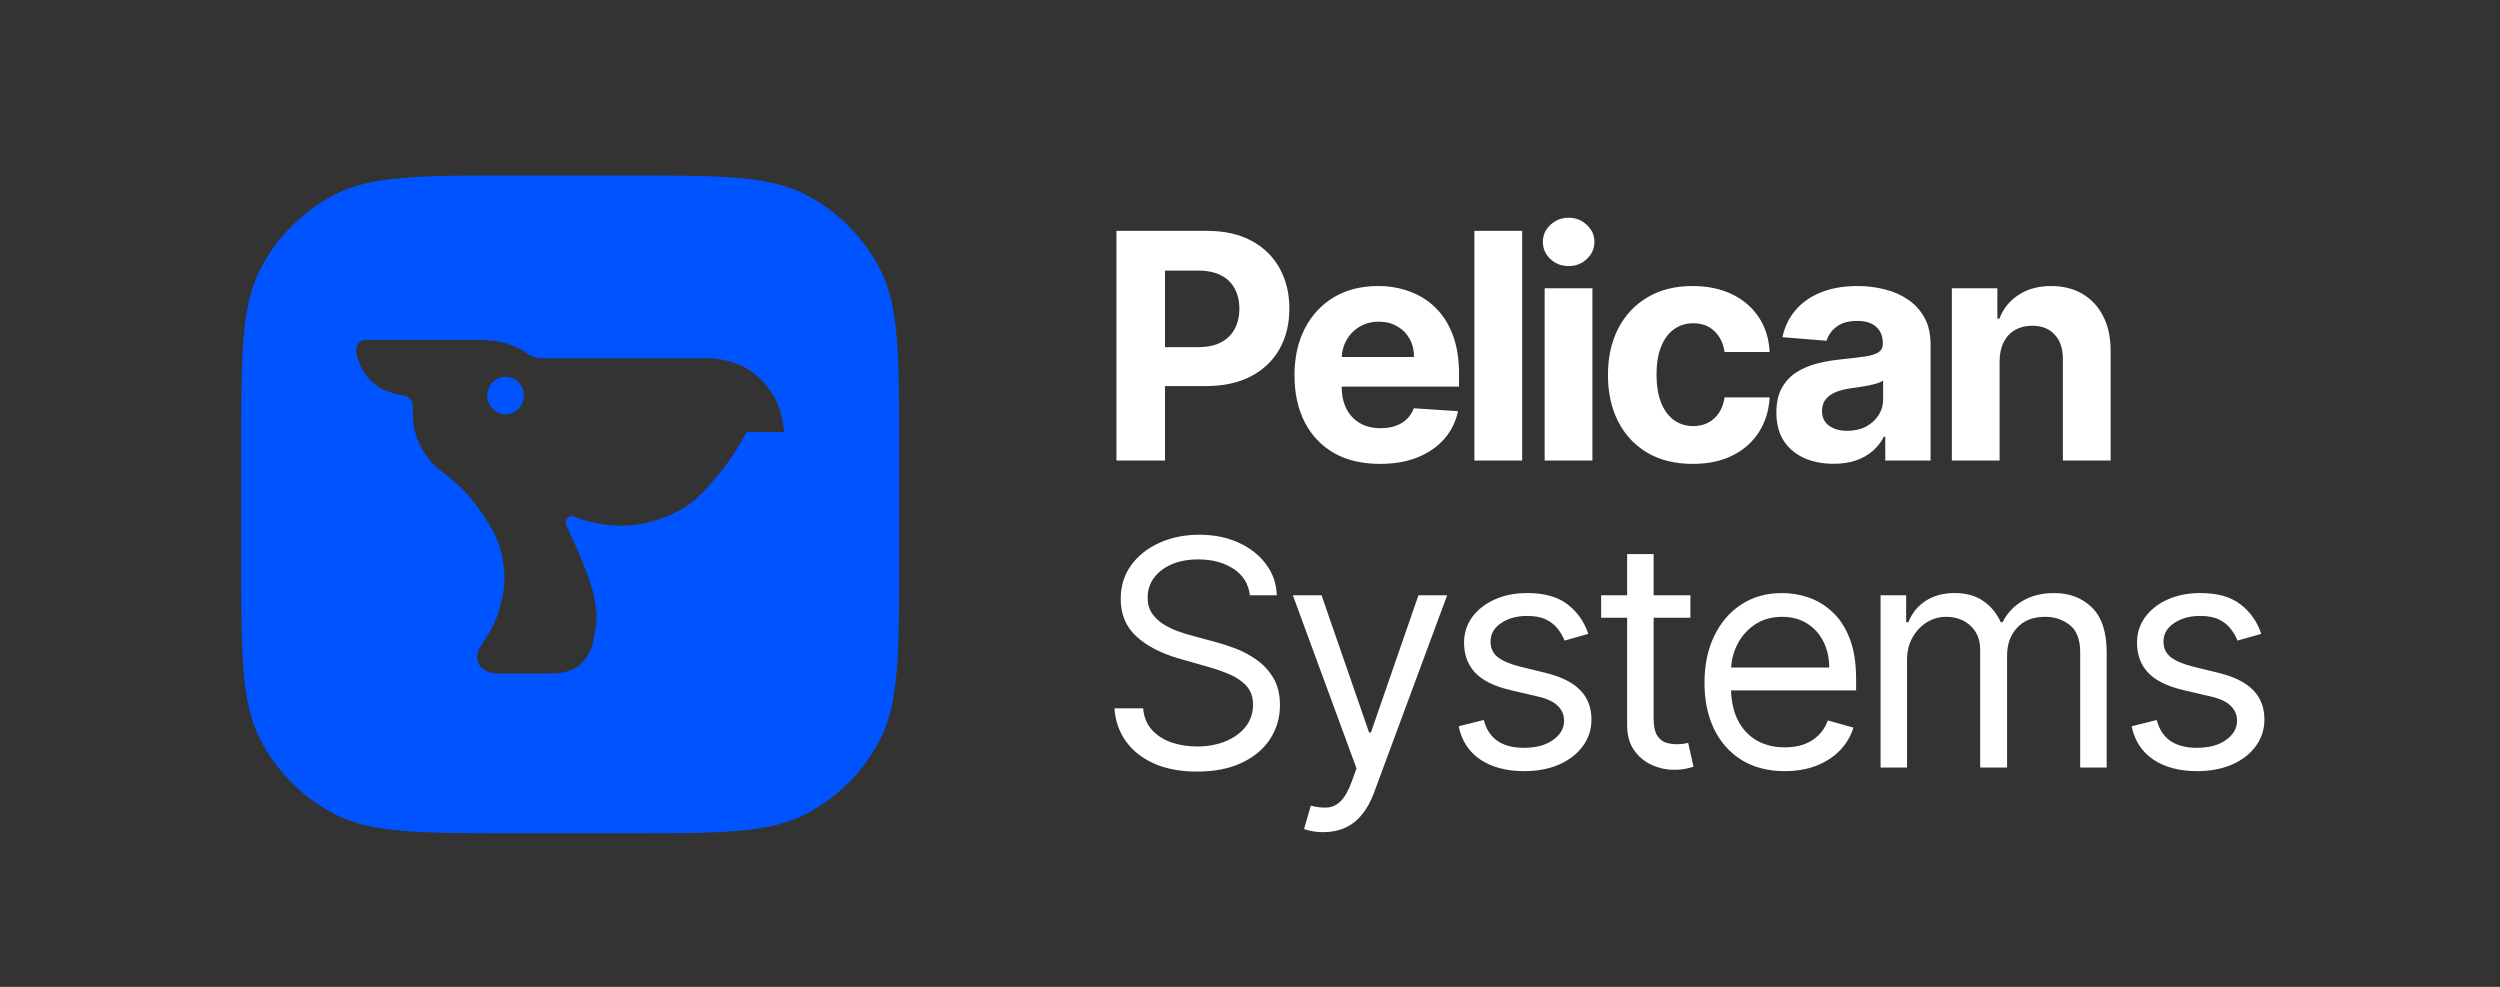
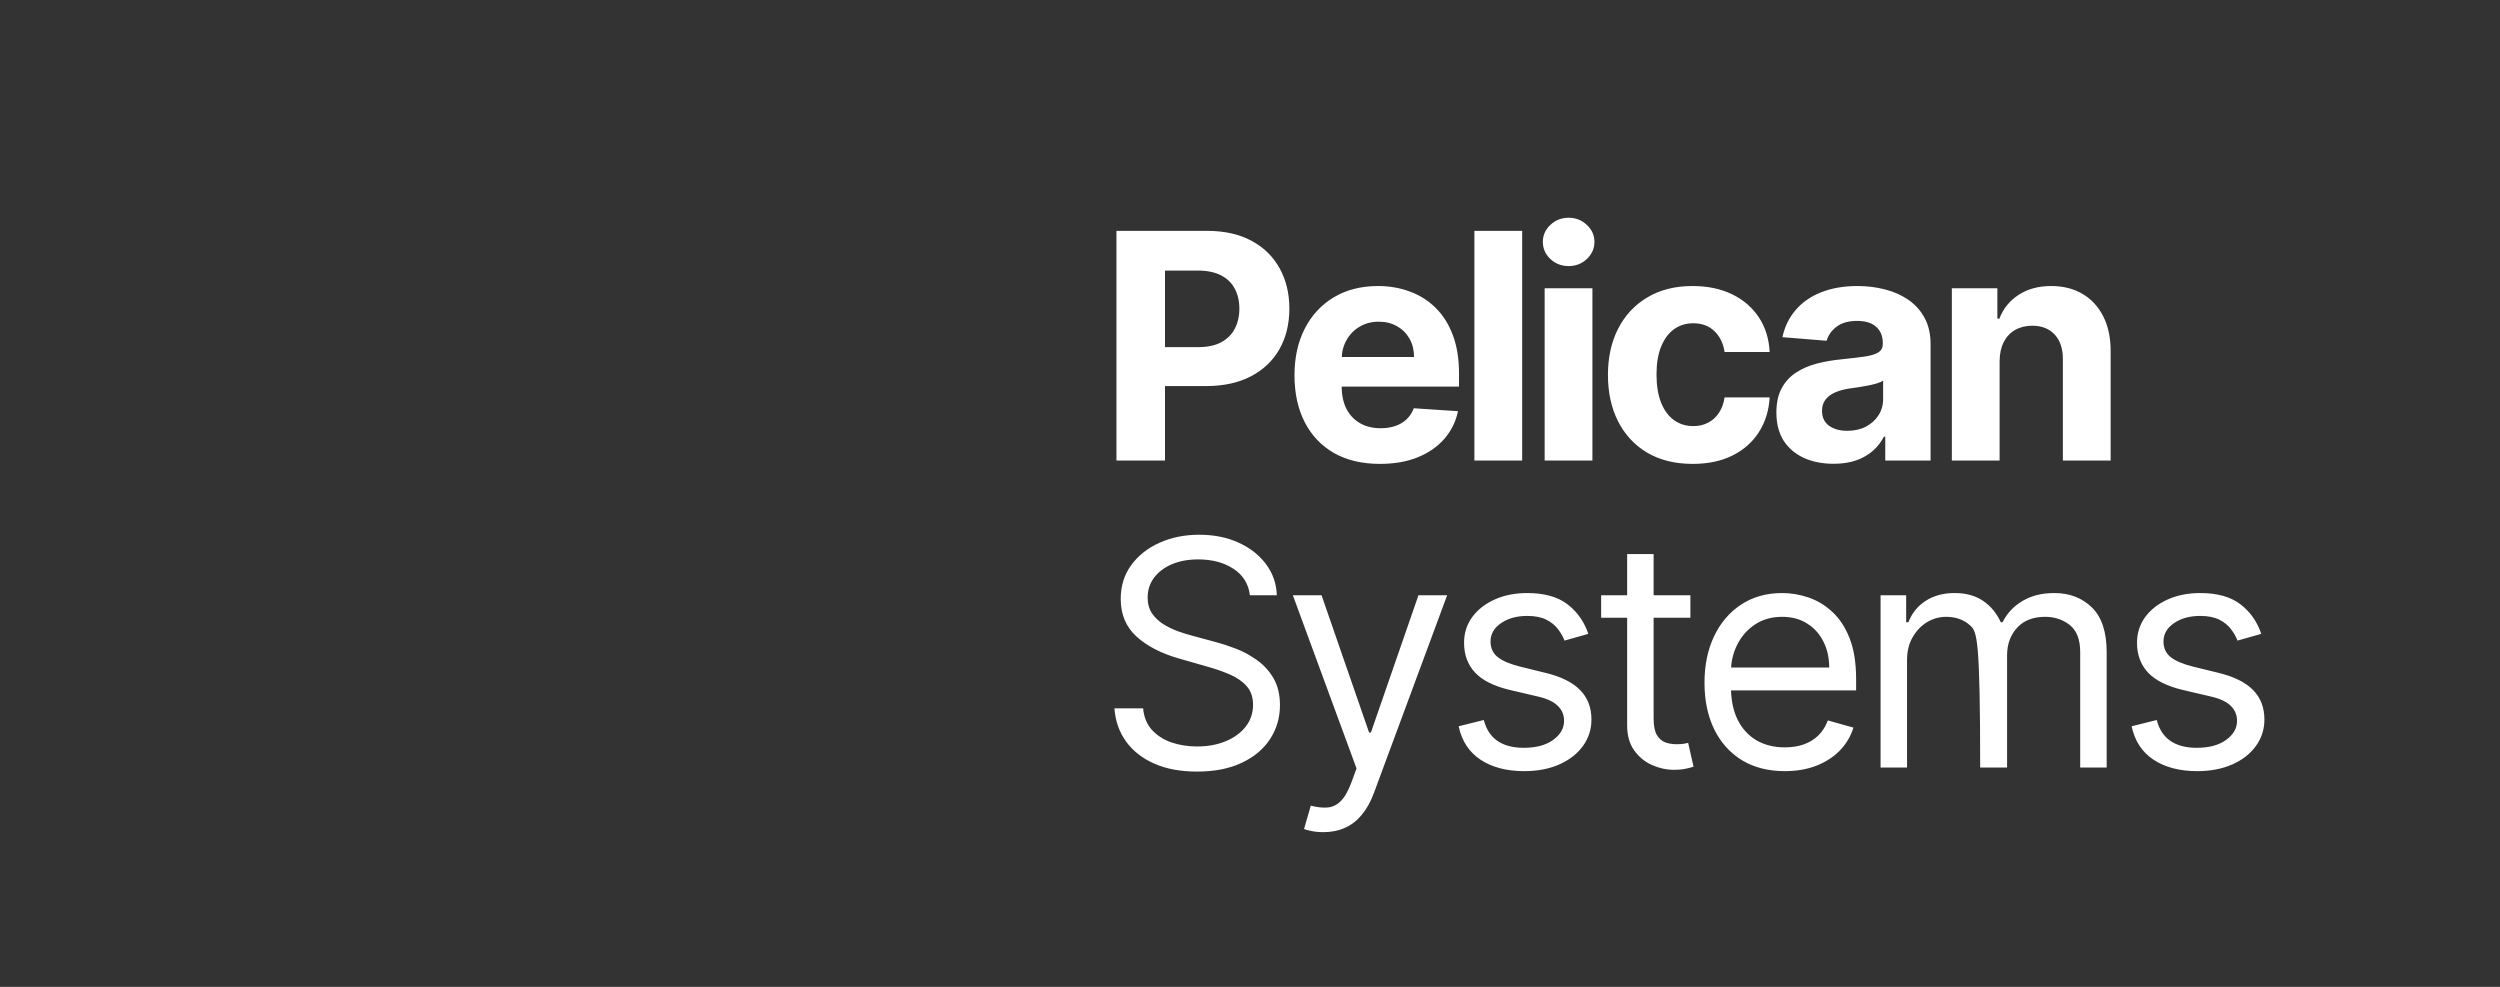
<svg xmlns="http://www.w3.org/2000/svg" width="114" height="45" viewBox="0 0 114 45" fill="none">
  <rect x="0" y="0" width="114" height="45" fill="#333333" stroke="none" />
-   <path fill-rule="evenodd" clip-rule="evenodd" d="M11.858 12.3C11 13.984 11 16.19 11 20.6V25.4C11 29.81 11 32.016 11.858 33.7C12.613 35.182 13.818 36.387 15.3 37.142C16.984 38 19.19 38 23.6 38H28.4C32.81 38 35.016 38 36.7 37.142C38.182 36.387 39.387 35.182 40.142 33.7C41 32.016 41 29.81 41 25.4V20.6C41 16.19 41 13.984 40.142 12.3C39.387 10.818 38.182 9.613 36.7 8.858C35.016 8 32.81 8 28.4 8H23.6C19.19 8 16.984 8 15.3 8.858C13.818 9.613 12.613 10.818 11.858 12.3ZM21.711 15.5H16.663C16.611 15.5 16.559 15.51 16.51 15.53C16.415 15.57 16.338 15.646 16.297 15.741L16.287 15.764C16.263 15.822 16.25 15.884 16.25 15.946V16.03C16.25 16.132 16.268 16.234 16.304 16.33L16.38 16.536L16.463 16.724C16.506 16.821 16.557 16.914 16.615 17.003C16.693 17.123 16.783 17.235 16.884 17.336L16.887 17.339C16.957 17.408 17.031 17.472 17.109 17.531L17.288 17.665C17.485 17.776 17.695 17.862 17.912 17.922L18.191 18C18.231 18.011 18.273 18.017 18.315 18.018L18.327 18.019C18.613 18.028 18.837 18.267 18.826 18.553V19.071L18.852 19.295C18.872 19.466 18.907 19.635 18.956 19.8C19.005 19.968 19.07 20.13 19.148 20.287L19.185 20.36C19.255 20.5 19.335 20.634 19.425 20.762C19.569 20.966 19.737 21.153 19.925 21.317L20.087 21.458C20.42 21.692 20.732 21.954 21.02 22.242L21.046 22.268C21.492 22.713 21.881 23.213 22.202 23.755L22.497 24.252C22.583 24.412 22.658 24.581 22.719 24.752L22.867 25.233L22.96 25.733L22.975 25.873C23.002 26.124 23.008 26.378 22.991 26.63C22.971 26.956 22.914 27.279 22.822 27.592L22.701 28.009L22.534 28.416L22.311 28.841L21.898 29.498C21.84 29.59 21.8 29.691 21.779 29.798L21.774 29.821C21.762 29.883 21.757 29.946 21.762 30.009L21.764 30.046C21.77 30.142 21.801 30.234 21.852 30.315C21.886 30.368 21.929 30.416 21.978 30.455L22.089 30.544L22.151 30.581C22.233 30.63 22.322 30.665 22.414 30.687C22.481 30.702 22.55 30.71 22.619 30.71H25.197C25.373 30.71 25.549 30.691 25.722 30.654L25.982 30.581L26.105 30.528C26.195 30.489 26.281 30.44 26.361 30.382C26.417 30.342 26.469 30.297 26.518 30.248L26.544 30.223C26.601 30.165 26.655 30.104 26.704 30.038C26.766 29.956 26.82 29.868 26.867 29.775L26.908 29.692L27.001 29.452L27.032 29.323C27.135 28.904 27.192 28.476 27.205 28.046L27.196 27.948C27.165 27.594 27.106 27.243 27.02 26.898L26.853 26.38L26.463 25.362L25.821 23.939C25.716 23.705 25.945 23.46 26.185 23.549L26.519 23.679L26.853 23.771L27.205 23.864L27.557 23.919L27.799 23.943C28.131 23.977 28.466 23.981 28.799 23.956L29.281 23.882L29.763 23.771C30.059 23.685 30.349 23.577 30.629 23.449L30.653 23.438L31.097 23.216L31.505 22.939C31.764 22.742 32.002 22.519 32.215 22.273L32.606 21.823C32.934 21.445 33.236 21.043 33.507 20.622L33.6 20.477L34.045 19.7H35.75L35.711 19.367C35.688 19.17 35.648 18.976 35.592 18.785L35.584 18.761C35.522 18.549 35.438 18.344 35.334 18.149C35.229 17.95 35.103 17.763 34.958 17.59L34.941 17.569C34.789 17.387 34.618 17.22 34.433 17.072L34.249 16.925L33.971 16.758L33.711 16.629L33.437 16.535C33.225 16.462 33.006 16.408 32.784 16.375C32.599 16.347 32.412 16.333 32.225 16.333H24.696C24.436 16.333 24.185 16.243 23.984 16.079C23.919 16.026 23.849 15.981 23.775 15.944L23.608 15.861C23.473 15.793 23.332 15.736 23.188 15.692L22.867 15.592C22.485 15.531 22.098 15.5 21.711 15.5ZM23.888 18.037C23.888 18.508 23.515 18.89 23.054 18.89C22.593 18.89 22.22 18.508 22.22 18.037C22.22 17.566 22.593 17.184 23.054 17.184C23.515 17.184 23.888 17.566 23.888 18.037Z" fill="#0054FF" />
-   <path d="M50.91 21V10.527H55.042C55.836 10.527 56.513 10.679 57.072 10.982C57.631 11.282 58.057 11.7 58.351 12.235C58.647 12.767 58.795 13.381 58.795 14.076C58.795 14.772 58.645 15.385 58.346 15.917C58.045 16.449 57.611 16.863 57.041 17.16C56.476 17.456 55.79 17.605 54.986 17.605H52.352V15.83H54.628C55.054 15.83 55.405 15.757 55.681 15.61C55.961 15.46 56.169 15.254 56.305 14.992C56.445 14.726 56.515 14.421 56.515 14.076C56.515 13.728 56.445 13.425 56.305 13.166C56.169 12.903 55.961 12.701 55.681 12.557C55.402 12.411 55.047 12.338 54.618 12.338H53.124V21H50.91ZM62.926 21.153C62.118 21.153 61.422 20.99 60.839 20.663C60.26 20.332 59.813 19.865 59.5 19.261C59.186 18.654 59.029 17.937 59.029 17.108C59.029 16.301 59.186 15.591 59.5 14.981C59.813 14.371 60.255 13.896 60.824 13.555C61.397 13.214 62.068 13.043 62.839 13.043C63.357 13.043 63.839 13.127 64.286 13.294C64.736 13.457 65.128 13.704 65.462 14.035C65.8 14.366 66.062 14.782 66.25 15.283C66.437 15.781 66.531 16.364 66.531 17.032V17.63H59.898V16.28H64.48C64.48 15.966 64.412 15.689 64.276 15.447C64.139 15.204 63.95 15.015 63.708 14.879C63.469 14.739 63.192 14.669 62.875 14.669C62.544 14.669 62.251 14.746 61.995 14.899C61.743 15.049 61.545 15.252 61.402 15.508C61.259 15.76 61.185 16.041 61.182 16.352V17.635C61.182 18.024 61.254 18.36 61.397 18.643C61.543 18.926 61.75 19.144 62.016 19.297C62.281 19.451 62.597 19.527 62.962 19.527C63.204 19.527 63.425 19.493 63.626 19.425C63.827 19.357 64 19.255 64.143 19.118C64.286 18.982 64.395 18.815 64.47 18.617L66.485 18.75C66.383 19.234 66.173 19.657 65.856 20.018C65.542 20.376 65.136 20.656 64.639 20.857C64.144 21.055 63.574 21.153 62.926 21.153ZM69.411 10.527V21H67.232V10.527H69.411ZM70.436 21V13.146H72.614V21H70.436ZM71.53 12.133C71.206 12.133 70.928 12.026 70.697 11.811C70.468 11.593 70.354 11.332 70.354 11.028C70.354 10.728 70.468 10.471 70.697 10.256C70.928 10.038 71.206 9.929 71.53 9.929C71.854 9.929 72.13 10.038 72.359 10.256C72.59 10.471 72.706 10.728 72.706 11.028C72.706 11.332 72.59 11.593 72.359 11.811C72.13 12.026 71.854 12.133 71.53 12.133ZM77.188 21.153C76.384 21.153 75.692 20.983 75.112 20.642C74.536 20.298 74.093 19.82 73.782 19.21C73.476 18.6 73.322 17.898 73.322 17.103C73.322 16.299 73.477 15.593 73.788 14.986C74.101 14.376 74.546 13.901 75.122 13.56C75.698 13.215 76.384 13.043 77.178 13.043C77.863 13.043 78.463 13.168 78.978 13.416C79.493 13.665 79.9 14.015 80.2 14.465C80.5 14.915 80.665 15.443 80.696 16.05H78.641C78.582 15.658 78.429 15.343 78.18 15.104C77.935 14.862 77.613 14.741 77.214 14.741C76.876 14.741 76.581 14.833 76.329 15.017C76.08 15.198 75.886 15.462 75.746 15.81C75.606 16.157 75.537 16.578 75.537 17.073C75.537 17.574 75.605 18 75.741 18.351C75.881 18.702 76.077 18.97 76.329 19.154C76.581 19.338 76.876 19.43 77.214 19.43C77.463 19.43 77.686 19.379 77.884 19.277C78.085 19.174 78.25 19.026 78.38 18.832C78.513 18.634 78.6 18.397 78.641 18.121H80.696C80.662 18.721 80.498 19.249 80.205 19.706C79.915 20.16 79.515 20.514 79.004 20.77C78.492 21.026 77.887 21.153 77.188 21.153ZM83.611 21.148C83.109 21.148 82.663 21.061 82.271 20.887C81.879 20.71 81.569 20.449 81.34 20.105C81.115 19.757 81.003 19.324 81.003 18.806C81.003 18.37 81.083 18.003 81.243 17.707C81.403 17.41 81.621 17.172 81.898 16.991C82.174 16.81 82.487 16.674 82.838 16.582C83.193 16.49 83.565 16.425 83.953 16.387C84.41 16.34 84.778 16.296 85.058 16.255C85.337 16.21 85.54 16.145 85.666 16.06C85.793 15.975 85.856 15.849 85.856 15.682V15.651C85.856 15.327 85.753 15.077 85.549 14.899C85.348 14.722 85.061 14.633 84.69 14.633C84.298 14.633 83.986 14.72 83.754 14.894C83.522 15.065 83.369 15.28 83.294 15.539L81.279 15.375C81.381 14.898 81.582 14.485 81.882 14.137C82.182 13.786 82.569 13.517 83.043 13.329C83.52 13.139 84.073 13.043 84.7 13.043C85.136 13.043 85.554 13.094 85.953 13.197C86.355 13.299 86.711 13.457 87.022 13.672C87.335 13.887 87.582 14.163 87.763 14.501C87.944 14.835 88.034 15.235 88.034 15.702V21H85.968V19.911H85.907C85.781 20.156 85.612 20.373 85.4 20.56C85.189 20.744 84.935 20.889 84.638 20.995C84.342 21.097 83.999 21.148 83.611 21.148ZM84.234 19.645C84.555 19.645 84.838 19.582 85.083 19.456C85.329 19.326 85.522 19.152 85.661 18.934C85.801 18.716 85.871 18.469 85.871 18.193V17.359C85.803 17.403 85.709 17.444 85.59 17.482C85.474 17.516 85.343 17.548 85.196 17.579C85.049 17.606 84.903 17.632 84.756 17.656C84.609 17.676 84.477 17.695 84.357 17.712C84.102 17.749 83.878 17.809 83.687 17.891C83.496 17.973 83.348 18.084 83.243 18.223C83.137 18.36 83.084 18.53 83.084 18.735C83.084 19.031 83.191 19.258 83.406 19.415C83.624 19.568 83.9 19.645 84.234 19.645ZM91.182 16.459V21H89.004V13.146H91.08V14.531H91.172C91.346 14.074 91.638 13.713 92.047 13.447C92.456 13.178 92.952 13.043 93.535 13.043C94.08 13.043 94.556 13.162 94.961 13.401C95.367 13.64 95.682 13.981 95.907 14.424C96.132 14.864 96.245 15.389 96.245 15.999V21H94.067V16.387C94.07 15.907 93.947 15.532 93.698 15.262C93.45 14.99 93.107 14.853 92.671 14.853C92.377 14.853 92.118 14.916 91.893 15.043C91.672 15.169 91.498 15.353 91.372 15.595C91.249 15.834 91.186 16.122 91.182 16.459ZM56.995 27.145C56.934 26.627 56.685 26.225 56.249 25.939C55.812 25.652 55.277 25.509 54.643 25.509C54.179 25.509 53.774 25.584 53.426 25.734C53.082 25.884 52.812 26.09 52.618 26.353C52.427 26.615 52.332 26.914 52.332 27.248C52.332 27.527 52.398 27.768 52.531 27.969C52.668 28.166 52.842 28.332 53.053 28.465C53.264 28.594 53.486 28.702 53.718 28.787C53.949 28.869 54.163 28.935 54.357 28.986L55.42 29.273C55.693 29.344 55.997 29.443 56.331 29.569C56.668 29.695 56.99 29.868 57.297 30.086C57.607 30.301 57.863 30.577 58.064 30.914C58.265 31.252 58.366 31.666 58.366 32.157C58.366 32.723 58.218 33.234 57.921 33.691C57.628 34.148 57.198 34.511 56.632 34.78C56.07 35.049 55.386 35.184 54.582 35.184C53.832 35.184 53.182 35.063 52.633 34.821C52.088 34.579 51.658 34.242 51.345 33.809C51.035 33.376 50.859 32.873 50.818 32.3H52.127C52.161 32.696 52.294 33.023 52.526 33.282C52.761 33.538 53.058 33.728 53.416 33.855C53.777 33.977 54.166 34.039 54.582 34.039C55.066 34.039 55.501 33.96 55.886 33.803C56.271 33.643 56.576 33.422 56.801 33.139C57.026 32.852 57.139 32.518 57.139 32.136C57.139 31.789 57.041 31.506 56.847 31.288C56.653 31.069 56.397 30.892 56.08 30.756C55.763 30.619 55.42 30.5 55.052 30.398L53.764 30.029C52.946 29.794 52.298 29.459 51.821 29.022C51.343 28.586 51.105 28.015 51.105 27.309C51.105 26.723 51.263 26.211 51.58 25.775C51.901 25.335 52.33 24.994 52.869 24.752C53.411 24.507 54.016 24.384 54.684 24.384C55.359 24.384 55.959 24.505 56.484 24.747C57.009 24.986 57.425 25.313 57.732 25.729C58.042 26.145 58.206 26.617 58.223 27.145H56.995ZM60.345 37.946C60.14 37.946 59.958 37.928 59.797 37.894C59.637 37.864 59.526 37.833 59.465 37.802L59.772 36.739C60.065 36.814 60.324 36.841 60.549 36.821C60.774 36.8 60.974 36.699 61.148 36.519C61.325 36.342 61.487 36.053 61.633 35.654L61.858 35.041L58.954 27.145H60.263L62.431 33.404H62.513L64.681 27.145H65.99L62.656 36.145C62.506 36.551 62.32 36.887 62.099 37.153C61.877 37.422 61.62 37.622 61.326 37.751C61.037 37.881 60.709 37.946 60.345 37.946ZM72.427 28.904L71.343 29.211C71.274 29.031 71.174 28.855 71.041 28.685C70.911 28.511 70.734 28.368 70.509 28.255C70.284 28.143 69.996 28.086 69.645 28.086C69.164 28.086 68.764 28.197 68.443 28.419C68.126 28.637 67.968 28.915 67.968 29.252C67.968 29.552 68.077 29.789 68.295 29.963C68.513 30.137 68.854 30.282 69.317 30.398L70.483 30.684C71.186 30.855 71.709 31.115 72.053 31.466C72.398 31.814 72.57 32.263 72.57 32.811C72.57 33.261 72.44 33.664 72.181 34.018C71.925 34.373 71.567 34.652 71.107 34.857C70.647 35.061 70.112 35.164 69.502 35.164C68.701 35.164 68.037 34.99 67.512 34.642C66.987 34.294 66.655 33.786 66.515 33.118L67.661 32.832C67.77 33.255 67.976 33.572 68.279 33.783C68.586 33.994 68.987 34.1 69.481 34.1C70.044 34.1 70.49 33.981 70.821 33.742C71.155 33.5 71.322 33.21 71.322 32.873C71.322 32.6 71.227 32.372 71.036 32.188C70.845 32 70.552 31.86 70.156 31.768L68.847 31.461C68.128 31.291 67.599 31.027 67.262 30.669C66.928 30.307 66.761 29.856 66.761 29.314C66.761 28.87 66.885 28.478 67.134 28.137C67.386 27.797 67.729 27.529 68.162 27.335C68.598 27.14 69.093 27.043 69.645 27.043C70.422 27.043 71.032 27.214 71.475 27.555C71.922 27.895 72.239 28.346 72.427 28.904ZM77.082 27.145V28.168H73.012V27.145H77.082ZM74.198 25.264H75.405V32.75C75.405 33.091 75.454 33.347 75.553 33.517C75.656 33.684 75.785 33.797 75.942 33.855C76.102 33.909 76.271 33.936 76.448 33.936C76.581 33.936 76.69 33.929 76.775 33.916C76.861 33.899 76.929 33.885 76.98 33.875L77.225 34.959C77.144 34.99 77.029 35.02 76.883 35.051C76.736 35.085 76.55 35.102 76.326 35.102C75.985 35.102 75.65 35.029 75.323 34.882C74.999 34.736 74.73 34.513 74.515 34.212C74.304 33.913 74.198 33.534 74.198 33.077V25.264ZM81.386 35.164C80.63 35.164 79.977 34.997 79.428 34.663C78.882 34.325 78.462 33.855 78.165 33.251C77.872 32.644 77.725 31.939 77.725 31.134C77.725 30.329 77.872 29.62 78.165 29.007C78.462 28.39 78.874 27.909 79.402 27.565C79.934 27.217 80.555 27.043 81.264 27.043C81.673 27.043 82.077 27.111 82.476 27.248C82.874 27.384 83.238 27.606 83.565 27.913C83.892 28.216 84.153 28.618 84.347 29.119C84.542 29.62 84.639 30.238 84.639 30.971V31.482H78.584V30.439H83.412C83.412 29.995 83.323 29.6 83.146 29.252C82.972 28.904 82.723 28.63 82.399 28.429C82.079 28.228 81.7 28.127 81.264 28.127C80.783 28.127 80.367 28.247 80.016 28.485C79.668 28.721 79.401 29.027 79.213 29.406C79.026 29.784 78.932 30.19 78.932 30.623V31.318C78.932 31.911 79.034 32.414 79.239 32.827C79.447 33.236 79.735 33.548 80.103 33.763C80.471 33.974 80.899 34.08 81.386 34.08C81.704 34.08 81.99 34.035 82.246 33.947C82.505 33.855 82.728 33.718 82.915 33.538C83.103 33.353 83.248 33.125 83.35 32.852L84.516 33.179C84.393 33.575 84.187 33.923 83.897 34.223C83.608 34.519 83.249 34.751 82.823 34.918C82.397 35.082 81.918 35.164 81.386 35.164ZM85.754 35V27.145H86.921V28.373H87.023C87.186 27.953 87.451 27.628 87.815 27.396C88.18 27.161 88.618 27.043 89.129 27.043C89.648 27.043 90.079 27.161 90.423 27.396C90.771 27.628 91.042 27.953 91.236 28.373H91.318C91.519 27.967 91.821 27.645 92.223 27.406C92.626 27.164 93.108 27.043 93.671 27.043C94.373 27.043 94.947 27.263 95.394 27.703C95.84 28.139 96.064 28.819 96.064 29.743V35H94.857V29.743C94.857 29.164 94.698 28.749 94.381 28.501C94.064 28.252 93.691 28.127 93.261 28.127C92.709 28.127 92.281 28.294 91.978 28.628C91.674 28.959 91.523 29.378 91.523 29.886V35H90.296V29.62C90.296 29.174 90.151 28.814 89.861 28.541C89.571 28.265 89.198 28.127 88.741 28.127C88.427 28.127 88.134 28.211 87.861 28.378C87.592 28.545 87.374 28.777 87.207 29.073C87.043 29.366 86.961 29.706 86.961 30.091V35H85.754ZM103.114 28.904L102.03 29.211C101.962 29.031 101.861 28.855 101.728 28.685C101.598 28.511 101.421 28.368 101.196 28.255C100.971 28.143 100.683 28.086 100.332 28.086C99.851 28.086 99.451 28.197 99.13 28.419C98.813 28.637 98.655 28.915 98.655 29.252C98.655 29.552 98.764 29.789 98.982 29.963C99.2 30.137 99.541 30.282 100.005 30.398L101.171 30.684C101.873 30.855 102.396 31.115 102.741 31.466C103.085 31.814 103.257 32.263 103.257 32.811C103.257 33.261 103.127 33.664 102.868 34.018C102.613 34.373 102.255 34.652 101.794 34.857C101.334 35.061 100.799 35.164 100.189 35.164C99.388 35.164 98.725 34.99 98.2 34.642C97.675 34.294 97.342 33.786 97.202 33.118L98.348 32.832C98.457 33.255 98.663 33.572 98.967 33.783C99.273 33.994 99.674 34.1 100.168 34.1C100.731 34.1 101.177 33.981 101.508 33.742C101.842 33.5 102.009 33.21 102.009 32.873C102.009 32.6 101.914 32.372 101.723 32.188C101.532 32 101.239 31.86 100.843 31.768L99.534 31.461C98.815 31.291 98.287 31.027 97.949 30.669C97.615 30.307 97.448 29.856 97.448 29.314C97.448 28.87 97.572 28.478 97.821 28.137C98.073 27.797 98.416 27.529 98.849 27.335C99.285 27.14 99.78 27.043 100.332 27.043C101.109 27.043 101.719 27.214 102.163 27.555C102.609 27.895 102.926 28.346 103.114 28.904Z" fill="white" />
+   <path d="M50.91 21V10.527H55.042C55.836 10.527 56.513 10.679 57.072 10.982C57.631 11.282 58.057 11.7 58.351 12.235C58.647 12.767 58.795 13.381 58.795 14.076C58.795 14.772 58.645 15.385 58.346 15.917C58.045 16.449 57.611 16.863 57.041 17.16C56.476 17.456 55.79 17.605 54.986 17.605H52.352V15.83H54.628C55.054 15.83 55.405 15.757 55.681 15.61C55.961 15.46 56.169 15.254 56.305 14.992C56.445 14.726 56.515 14.421 56.515 14.076C56.515 13.728 56.445 13.425 56.305 13.166C56.169 12.903 55.961 12.701 55.681 12.557C55.402 12.411 55.047 12.338 54.618 12.338H53.124V21H50.91ZM62.926 21.153C62.118 21.153 61.422 20.99 60.839 20.663C60.26 20.332 59.813 19.865 59.5 19.261C59.186 18.654 59.029 17.937 59.029 17.108C59.029 16.301 59.186 15.591 59.5 14.981C59.813 14.371 60.255 13.896 60.824 13.555C61.397 13.214 62.068 13.043 62.839 13.043C63.357 13.043 63.839 13.127 64.286 13.294C64.736 13.457 65.128 13.704 65.462 14.035C65.8 14.366 66.062 14.782 66.25 15.283C66.437 15.781 66.531 16.364 66.531 17.032V17.63H59.898V16.28H64.48C64.48 15.966 64.412 15.689 64.276 15.447C64.139 15.204 63.95 15.015 63.708 14.879C63.469 14.739 63.192 14.669 62.875 14.669C62.544 14.669 62.251 14.746 61.995 14.899C61.743 15.049 61.545 15.252 61.402 15.508C61.259 15.76 61.185 16.041 61.182 16.352V17.635C61.182 18.024 61.254 18.36 61.397 18.643C61.543 18.926 61.75 19.144 62.016 19.297C62.281 19.451 62.597 19.527 62.962 19.527C63.204 19.527 63.425 19.493 63.626 19.425C63.827 19.357 64 19.255 64.143 19.118C64.286 18.982 64.395 18.815 64.47 18.617L66.485 18.75C66.383 19.234 66.173 19.657 65.856 20.018C65.542 20.376 65.136 20.656 64.639 20.857C64.144 21.055 63.574 21.153 62.926 21.153ZM69.411 10.527V21H67.232V10.527H69.411ZM70.436 21V13.146H72.614V21H70.436ZM71.53 12.133C71.206 12.133 70.928 12.026 70.697 11.811C70.468 11.593 70.354 11.332 70.354 11.028C70.354 10.728 70.468 10.471 70.697 10.256C70.928 10.038 71.206 9.929 71.53 9.929C71.854 9.929 72.13 10.038 72.359 10.256C72.59 10.471 72.706 10.728 72.706 11.028C72.706 11.332 72.59 11.593 72.359 11.811C72.13 12.026 71.854 12.133 71.53 12.133ZM77.188 21.153C76.384 21.153 75.692 20.983 75.112 20.642C74.536 20.298 74.093 19.82 73.782 19.21C73.476 18.6 73.322 17.898 73.322 17.103C73.322 16.299 73.477 15.593 73.788 14.986C74.101 14.376 74.546 13.901 75.122 13.56C75.698 13.215 76.384 13.043 77.178 13.043C77.863 13.043 78.463 13.168 78.978 13.416C79.493 13.665 79.9 14.015 80.2 14.465C80.5 14.915 80.665 15.443 80.696 16.05H78.641C78.582 15.658 78.429 15.343 78.18 15.104C77.935 14.862 77.613 14.741 77.214 14.741C76.876 14.741 76.581 14.833 76.329 15.017C76.08 15.198 75.886 15.462 75.746 15.81C75.606 16.157 75.537 16.578 75.537 17.073C75.537 17.574 75.605 18 75.741 18.351C75.881 18.702 76.077 18.97 76.329 19.154C76.581 19.338 76.876 19.43 77.214 19.43C77.463 19.43 77.686 19.379 77.884 19.277C78.085 19.174 78.25 19.026 78.38 18.832C78.513 18.634 78.6 18.397 78.641 18.121H80.696C80.662 18.721 80.498 19.249 80.205 19.706C79.915 20.16 79.515 20.514 79.004 20.77C78.492 21.026 77.887 21.153 77.188 21.153ZM83.611 21.148C83.109 21.148 82.663 21.061 82.271 20.887C81.879 20.71 81.569 20.449 81.34 20.105C81.115 19.757 81.003 19.324 81.003 18.806C81.003 18.37 81.083 18.003 81.243 17.707C81.403 17.41 81.621 17.172 81.898 16.991C82.174 16.81 82.487 16.674 82.838 16.582C83.193 16.49 83.565 16.425 83.953 16.387C84.41 16.34 84.778 16.296 85.058 16.255C85.337 16.21 85.54 16.145 85.666 16.06C85.793 15.975 85.856 15.849 85.856 15.682V15.651C85.856 15.327 85.753 15.077 85.549 14.899C85.348 14.722 85.061 14.633 84.69 14.633C84.298 14.633 83.986 14.72 83.754 14.894C83.522 15.065 83.369 15.28 83.294 15.539L81.279 15.375C81.381 14.898 81.582 14.485 81.882 14.137C82.182 13.786 82.569 13.517 83.043 13.329C83.52 13.139 84.073 13.043 84.7 13.043C85.136 13.043 85.554 13.094 85.953 13.197C86.355 13.299 86.711 13.457 87.022 13.672C87.335 13.887 87.582 14.163 87.763 14.501C87.944 14.835 88.034 15.235 88.034 15.702V21H85.968V19.911H85.907C85.781 20.156 85.612 20.373 85.4 20.56C85.189 20.744 84.935 20.889 84.638 20.995C84.342 21.097 83.999 21.148 83.611 21.148ZM84.234 19.645C84.555 19.645 84.838 19.582 85.083 19.456C85.329 19.326 85.522 19.152 85.661 18.934C85.801 18.716 85.871 18.469 85.871 18.193V17.359C85.803 17.403 85.709 17.444 85.59 17.482C85.474 17.516 85.343 17.548 85.196 17.579C85.049 17.606 84.903 17.632 84.756 17.656C84.609 17.676 84.477 17.695 84.357 17.712C84.102 17.749 83.878 17.809 83.687 17.891C83.496 17.973 83.348 18.084 83.243 18.223C83.137 18.36 83.084 18.53 83.084 18.735C83.084 19.031 83.191 19.258 83.406 19.415C83.624 19.568 83.9 19.645 84.234 19.645ZM91.182 16.459V21H89.004V13.146H91.08V14.531H91.172C91.346 14.074 91.638 13.713 92.047 13.447C92.456 13.178 92.952 13.043 93.535 13.043C94.08 13.043 94.556 13.162 94.961 13.401C95.367 13.64 95.682 13.981 95.907 14.424C96.132 14.864 96.245 15.389 96.245 15.999V21H94.067V16.387C94.07 15.907 93.947 15.532 93.698 15.262C93.45 14.99 93.107 14.853 92.671 14.853C92.377 14.853 92.118 14.916 91.893 15.043C91.672 15.169 91.498 15.353 91.372 15.595C91.249 15.834 91.186 16.122 91.182 16.459ZM56.995 27.145C56.934 26.627 56.685 26.225 56.249 25.939C55.812 25.652 55.277 25.509 54.643 25.509C54.179 25.509 53.774 25.584 53.426 25.734C53.082 25.884 52.812 26.09 52.618 26.353C52.427 26.615 52.332 26.914 52.332 27.248C52.332 27.527 52.398 27.768 52.531 27.969C52.668 28.166 52.842 28.332 53.053 28.465C53.264 28.594 53.486 28.702 53.718 28.787C53.949 28.869 54.163 28.935 54.357 28.986L55.42 29.273C55.693 29.344 55.997 29.443 56.331 29.569C56.668 29.695 56.99 29.868 57.297 30.086C57.607 30.301 57.863 30.577 58.064 30.914C58.265 31.252 58.366 31.666 58.366 32.157C58.366 32.723 58.218 33.234 57.921 33.691C57.628 34.148 57.198 34.511 56.632 34.78C56.07 35.049 55.386 35.184 54.582 35.184C53.832 35.184 53.182 35.063 52.633 34.821C52.088 34.579 51.658 34.242 51.345 33.809C51.035 33.376 50.859 32.873 50.818 32.3H52.127C52.161 32.696 52.294 33.023 52.526 33.282C52.761 33.538 53.058 33.728 53.416 33.855C53.777 33.977 54.166 34.039 54.582 34.039C55.066 34.039 55.501 33.96 55.886 33.803C56.271 33.643 56.576 33.422 56.801 33.139C57.026 32.852 57.139 32.518 57.139 32.136C57.139 31.789 57.041 31.506 56.847 31.288C56.653 31.069 56.397 30.892 56.08 30.756C55.763 30.619 55.42 30.5 55.052 30.398L53.764 30.029C52.946 29.794 52.298 29.459 51.821 29.022C51.343 28.586 51.105 28.015 51.105 27.309C51.105 26.723 51.263 26.211 51.58 25.775C51.901 25.335 52.33 24.994 52.869 24.752C53.411 24.507 54.016 24.384 54.684 24.384C55.359 24.384 55.959 24.505 56.484 24.747C57.009 24.986 57.425 25.313 57.732 25.729C58.042 26.145 58.206 26.617 58.223 27.145H56.995ZM60.345 37.946C60.14 37.946 59.958 37.928 59.797 37.894C59.637 37.864 59.526 37.833 59.465 37.802L59.772 36.739C60.065 36.814 60.324 36.841 60.549 36.821C60.774 36.8 60.974 36.699 61.148 36.519C61.325 36.342 61.487 36.053 61.633 35.654L61.858 35.041L58.954 27.145H60.263L62.431 33.404H62.513L64.681 27.145H65.99L62.656 36.145C62.506 36.551 62.32 36.887 62.099 37.153C61.877 37.422 61.62 37.622 61.326 37.751C61.037 37.881 60.709 37.946 60.345 37.946ZM72.427 28.904L71.343 29.211C71.274 29.031 71.174 28.855 71.041 28.685C70.911 28.511 70.734 28.368 70.509 28.255C70.284 28.143 69.996 28.086 69.645 28.086C69.164 28.086 68.764 28.197 68.443 28.419C68.126 28.637 67.968 28.915 67.968 29.252C67.968 29.552 68.077 29.789 68.295 29.963C68.513 30.137 68.854 30.282 69.317 30.398L70.483 30.684C71.186 30.855 71.709 31.115 72.053 31.466C72.398 31.814 72.57 32.263 72.57 32.811C72.57 33.261 72.44 33.664 72.181 34.018C71.925 34.373 71.567 34.652 71.107 34.857C70.647 35.061 70.112 35.164 69.502 35.164C68.701 35.164 68.037 34.99 67.512 34.642C66.987 34.294 66.655 33.786 66.515 33.118L67.661 32.832C67.77 33.255 67.976 33.572 68.279 33.783C68.586 33.994 68.987 34.1 69.481 34.1C70.044 34.1 70.49 33.981 70.821 33.742C71.155 33.5 71.322 33.21 71.322 32.873C71.322 32.6 71.227 32.372 71.036 32.188C70.845 32 70.552 31.86 70.156 31.768L68.847 31.461C68.128 31.291 67.599 31.027 67.262 30.669C66.928 30.307 66.761 29.856 66.761 29.314C66.761 28.87 66.885 28.478 67.134 28.137C67.386 27.797 67.729 27.529 68.162 27.335C68.598 27.14 69.093 27.043 69.645 27.043C70.422 27.043 71.032 27.214 71.475 27.555C71.922 27.895 72.239 28.346 72.427 28.904ZM77.082 27.145V28.168H73.012V27.145H77.082ZM74.198 25.264H75.405V32.75C75.405 33.091 75.454 33.347 75.553 33.517C75.656 33.684 75.785 33.797 75.942 33.855C76.102 33.909 76.271 33.936 76.448 33.936C76.581 33.936 76.69 33.929 76.775 33.916C76.861 33.899 76.929 33.885 76.98 33.875L77.225 34.959C77.144 34.99 77.029 35.02 76.883 35.051C76.736 35.085 76.55 35.102 76.326 35.102C75.985 35.102 75.65 35.029 75.323 34.882C74.999 34.736 74.73 34.513 74.515 34.212C74.304 33.913 74.198 33.534 74.198 33.077V25.264ZM81.386 35.164C80.63 35.164 79.977 34.997 79.428 34.663C78.882 34.325 78.462 33.855 78.165 33.251C77.872 32.644 77.725 31.939 77.725 31.134C77.725 30.329 77.872 29.62 78.165 29.007C78.462 28.39 78.874 27.909 79.402 27.565C79.934 27.217 80.555 27.043 81.264 27.043C81.673 27.043 82.077 27.111 82.476 27.248C82.874 27.384 83.238 27.606 83.565 27.913C83.892 28.216 84.153 28.618 84.347 29.119C84.542 29.62 84.639 30.238 84.639 30.971V31.482H78.584V30.439H83.412C83.412 29.995 83.323 29.6 83.146 29.252C82.972 28.904 82.723 28.63 82.399 28.429C82.079 28.228 81.7 28.127 81.264 28.127C80.783 28.127 80.367 28.247 80.016 28.485C79.668 28.721 79.401 29.027 79.213 29.406C79.026 29.784 78.932 30.19 78.932 30.623V31.318C78.932 31.911 79.034 32.414 79.239 32.827C79.447 33.236 79.735 33.548 80.103 33.763C80.471 33.974 80.899 34.08 81.386 34.08C81.704 34.08 81.99 34.035 82.246 33.947C82.505 33.855 82.728 33.718 82.915 33.538C83.103 33.353 83.248 33.125 83.35 32.852L84.516 33.179C84.393 33.575 84.187 33.923 83.897 34.223C83.608 34.519 83.249 34.751 82.823 34.918C82.397 35.082 81.918 35.164 81.386 35.164ZM85.754 35V27.145H86.921V28.373H87.023C87.186 27.953 87.451 27.628 87.815 27.396C88.18 27.161 88.618 27.043 89.129 27.043C89.648 27.043 90.079 27.161 90.423 27.396C90.771 27.628 91.042 27.953 91.236 28.373H91.318C91.519 27.967 91.821 27.645 92.223 27.406C92.626 27.164 93.108 27.043 93.671 27.043C94.373 27.043 94.947 27.263 95.394 27.703C95.84 28.139 96.064 28.819 96.064 29.743V35H94.857V29.743C94.857 29.164 94.698 28.749 94.381 28.501C94.064 28.252 93.691 28.127 93.261 28.127C92.709 28.127 92.281 28.294 91.978 28.628C91.674 28.959 91.523 29.378 91.523 29.886V35H90.296C90.296 29.174 90.151 28.814 89.861 28.541C89.571 28.265 89.198 28.127 88.741 28.127C88.427 28.127 88.134 28.211 87.861 28.378C87.592 28.545 87.374 28.777 87.207 29.073C87.043 29.366 86.961 29.706 86.961 30.091V35H85.754ZM103.114 28.904L102.03 29.211C101.962 29.031 101.861 28.855 101.728 28.685C101.598 28.511 101.421 28.368 101.196 28.255C100.971 28.143 100.683 28.086 100.332 28.086C99.851 28.086 99.451 28.197 99.13 28.419C98.813 28.637 98.655 28.915 98.655 29.252C98.655 29.552 98.764 29.789 98.982 29.963C99.2 30.137 99.541 30.282 100.005 30.398L101.171 30.684C101.873 30.855 102.396 31.115 102.741 31.466C103.085 31.814 103.257 32.263 103.257 32.811C103.257 33.261 103.127 33.664 102.868 34.018C102.613 34.373 102.255 34.652 101.794 34.857C101.334 35.061 100.799 35.164 100.189 35.164C99.388 35.164 98.725 34.99 98.2 34.642C97.675 34.294 97.342 33.786 97.202 33.118L98.348 32.832C98.457 33.255 98.663 33.572 98.967 33.783C99.273 33.994 99.674 34.1 100.168 34.1C100.731 34.1 101.177 33.981 101.508 33.742C101.842 33.5 102.009 33.21 102.009 32.873C102.009 32.6 101.914 32.372 101.723 32.188C101.532 32 101.239 31.86 100.843 31.768L99.534 31.461C98.815 31.291 98.287 31.027 97.949 30.669C97.615 30.307 97.448 29.856 97.448 29.314C97.448 28.87 97.572 28.478 97.821 28.137C98.073 27.797 98.416 27.529 98.849 27.335C99.285 27.14 99.78 27.043 100.332 27.043C101.109 27.043 101.719 27.214 102.163 27.555C102.609 27.895 102.926 28.346 103.114 28.904Z" fill="white" />
</svg>